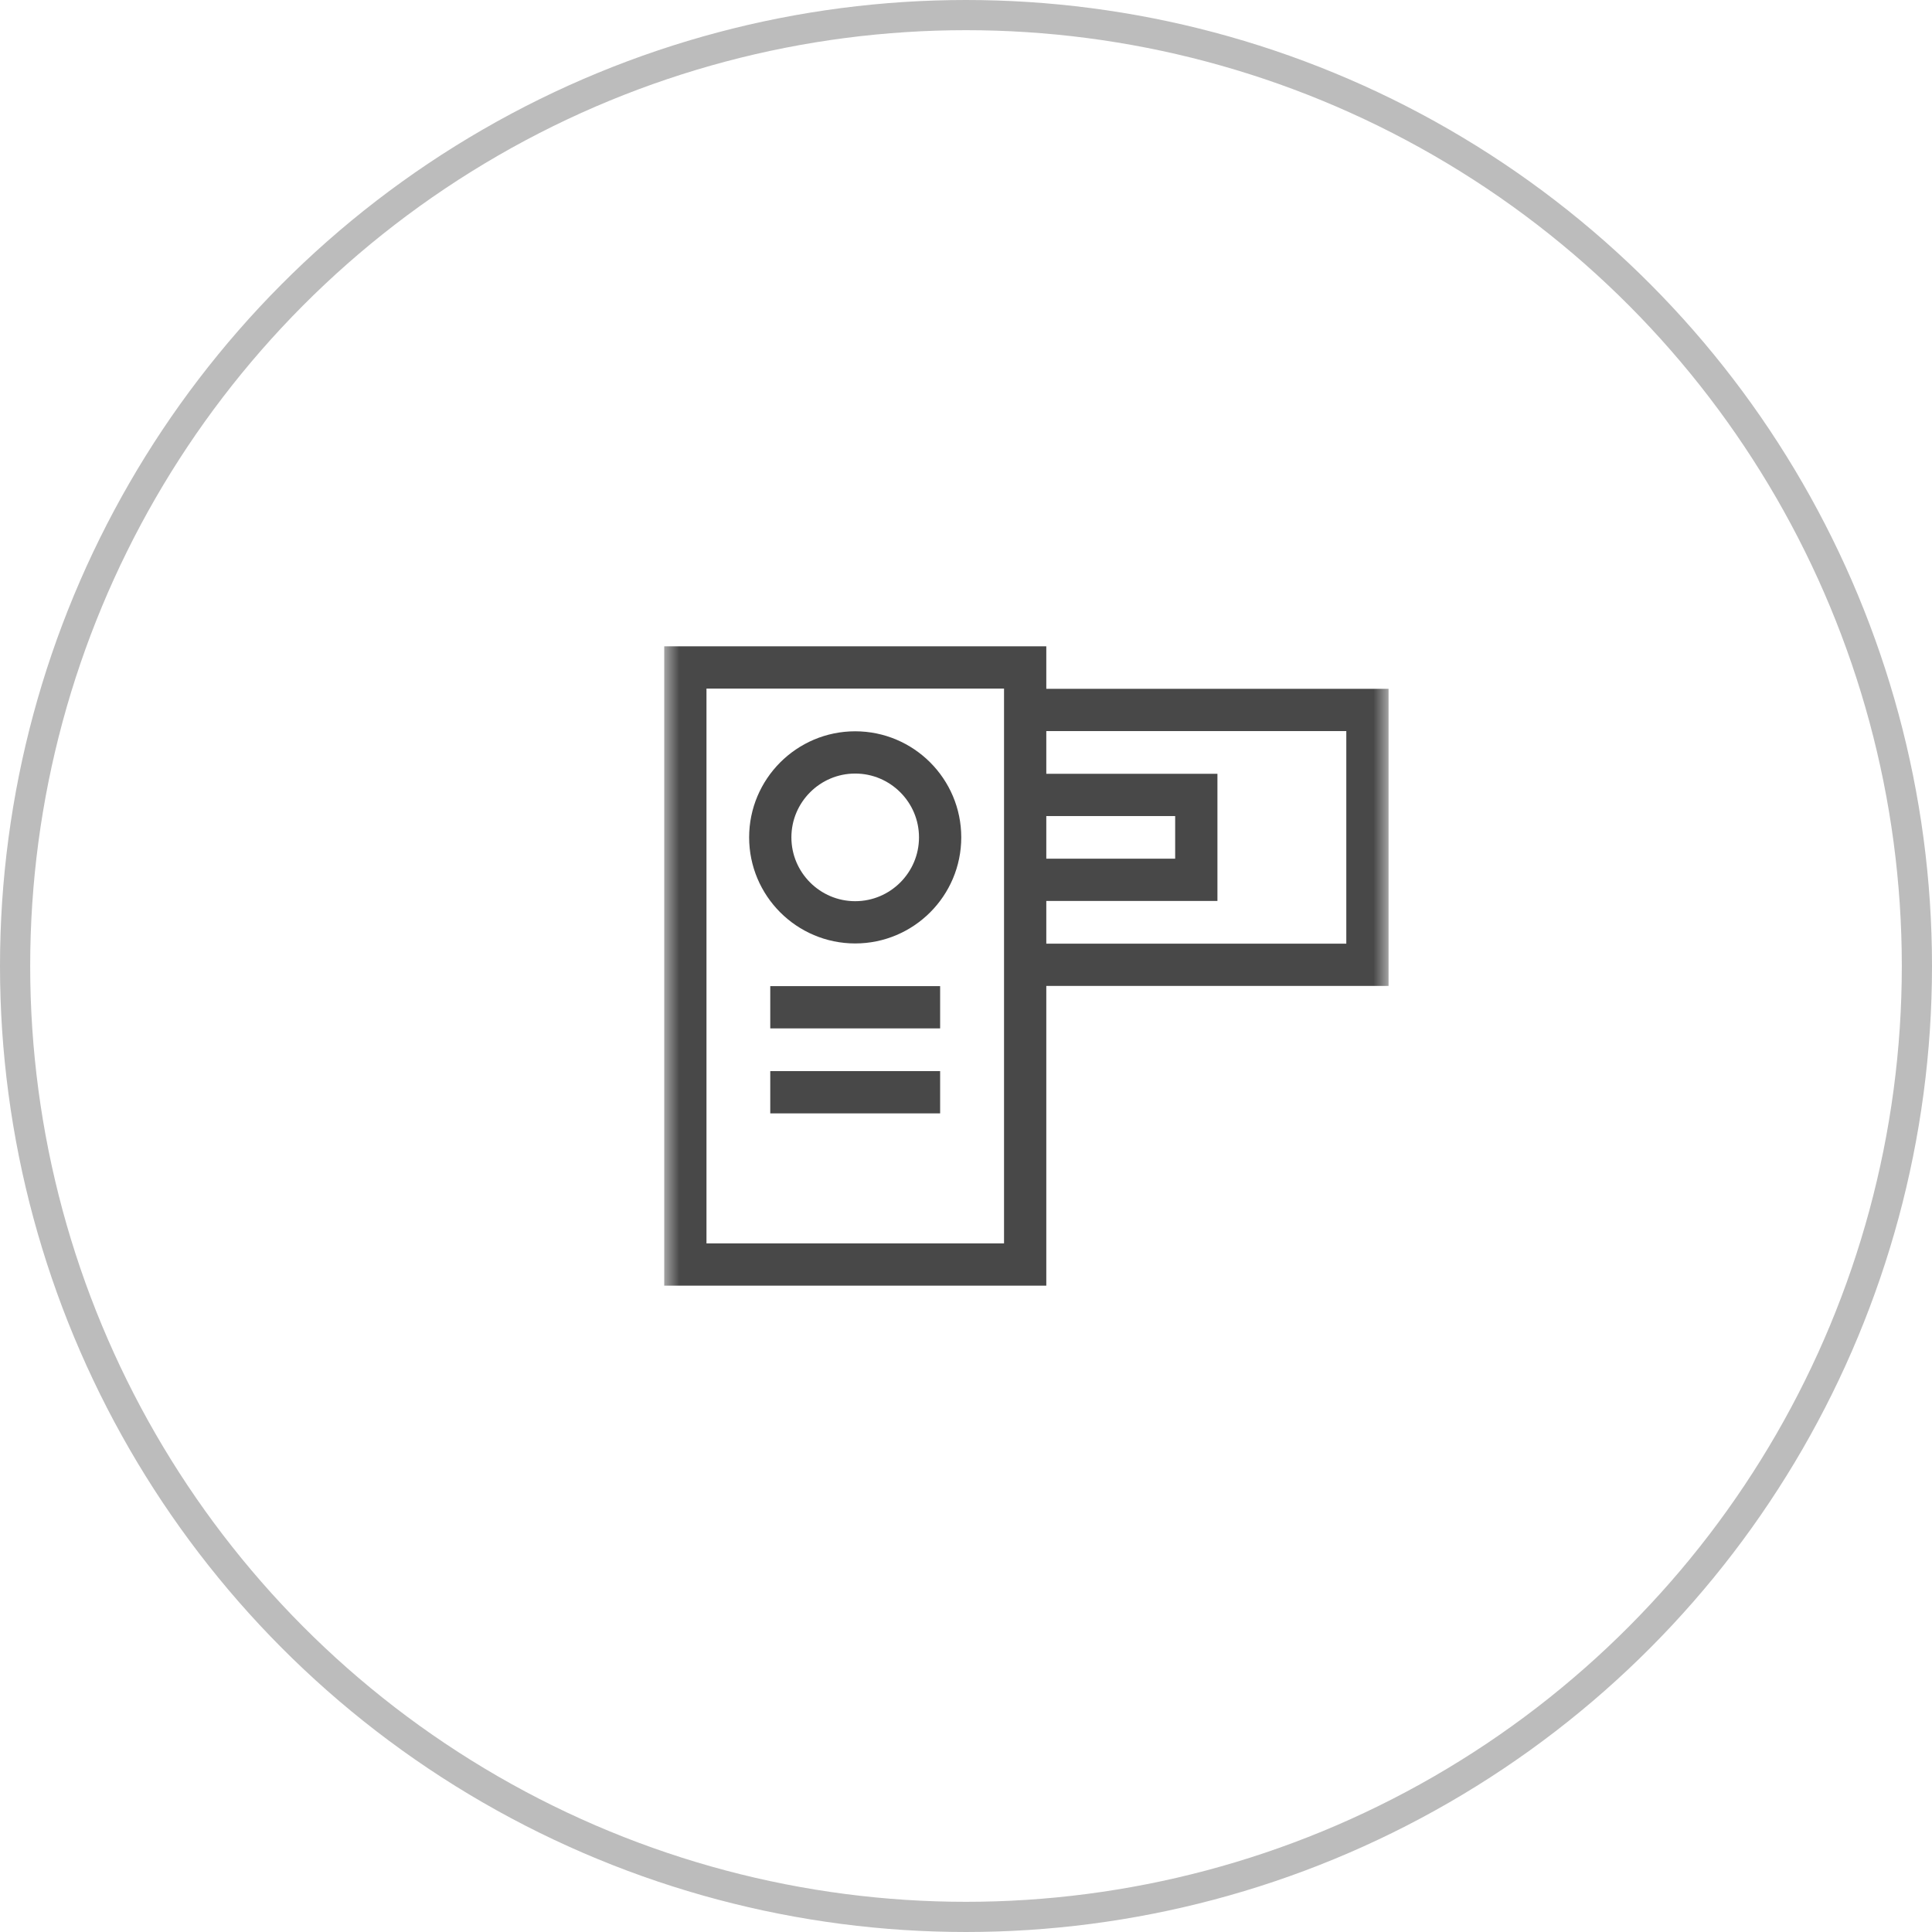
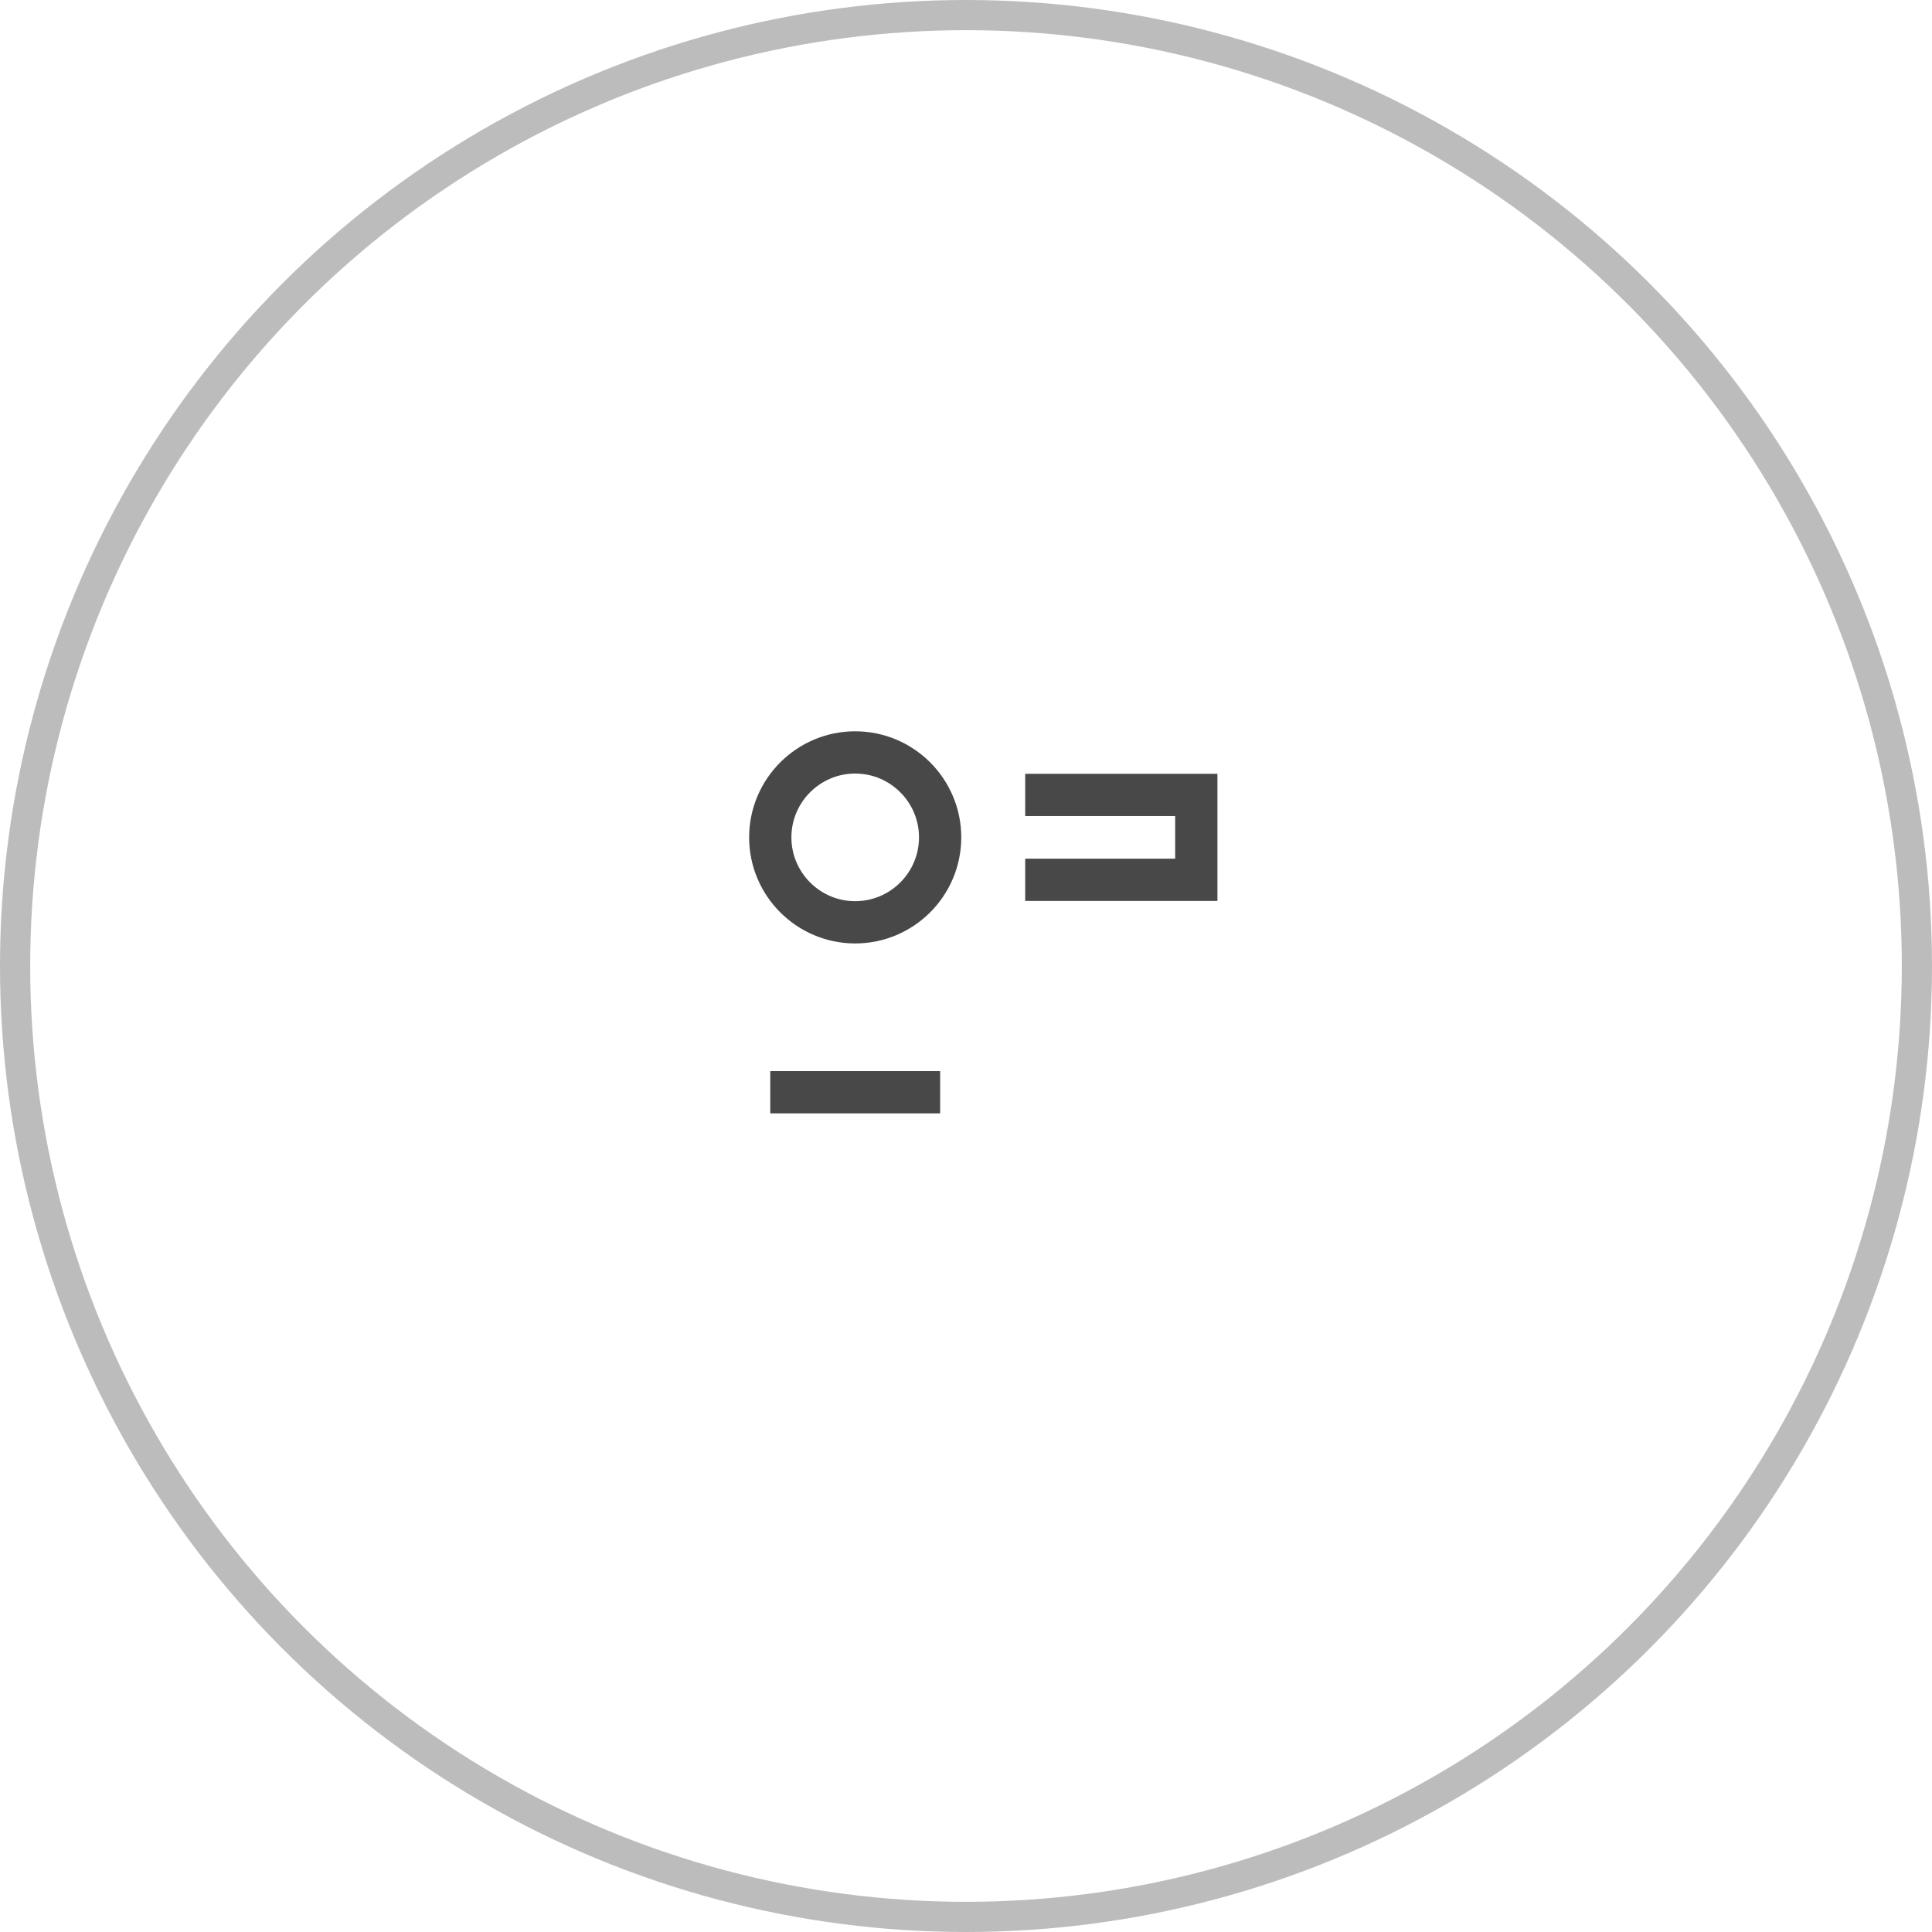
<svg xmlns="http://www.w3.org/2000/svg" width="64" height="64" viewBox="0 0 64 64" fill="none">
  <circle cx="32" cy="32" r="31.5" stroke="#BCBCBC" />
  <mask id="mask0_465_8468" style="mask-type:luminance" maskUnits="userSpaceOnUse" x="22" y="20" width="24" height="24">
    <path d="M22 20H46V44H22V20Z" fill="white" />
  </mask>
  <g mask="url(#mask0_465_8468)">
-     <path d="M33.96 41.889H22.703V22.11H33.96V41.889Z" stroke="#484848" stroke-width="1.4" stroke-miterlimit="10" />
    <path d="M28.329 30.553C26.778 30.553 25.516 29.29 25.516 27.739C25.516 26.188 26.778 24.925 28.329 24.925C29.881 24.925 31.143 26.188 31.143 27.739C31.143 29.29 29.881 30.553 28.329 30.553Z" stroke="#484848" stroke-width="1.4" stroke-miterlimit="10" />
-     <path d="M33.961 31.96H45.298V23.518H33.961" stroke="#484848" stroke-width="1.4" stroke-miterlimit="10" />
    <path d="M33.961 29.145H39.629V26.333H33.961" stroke="#484848" stroke-width="1.4" stroke-miterlimit="10" />
-     <path d="M25.516 33.367H31.143" stroke="#484848" stroke-width="1.4" stroke-miterlimit="10" />
    <path d="M25.516 36.182H31.143" stroke="#484848" stroke-width="1.4" stroke-miterlimit="10" />
  </g>
</svg>